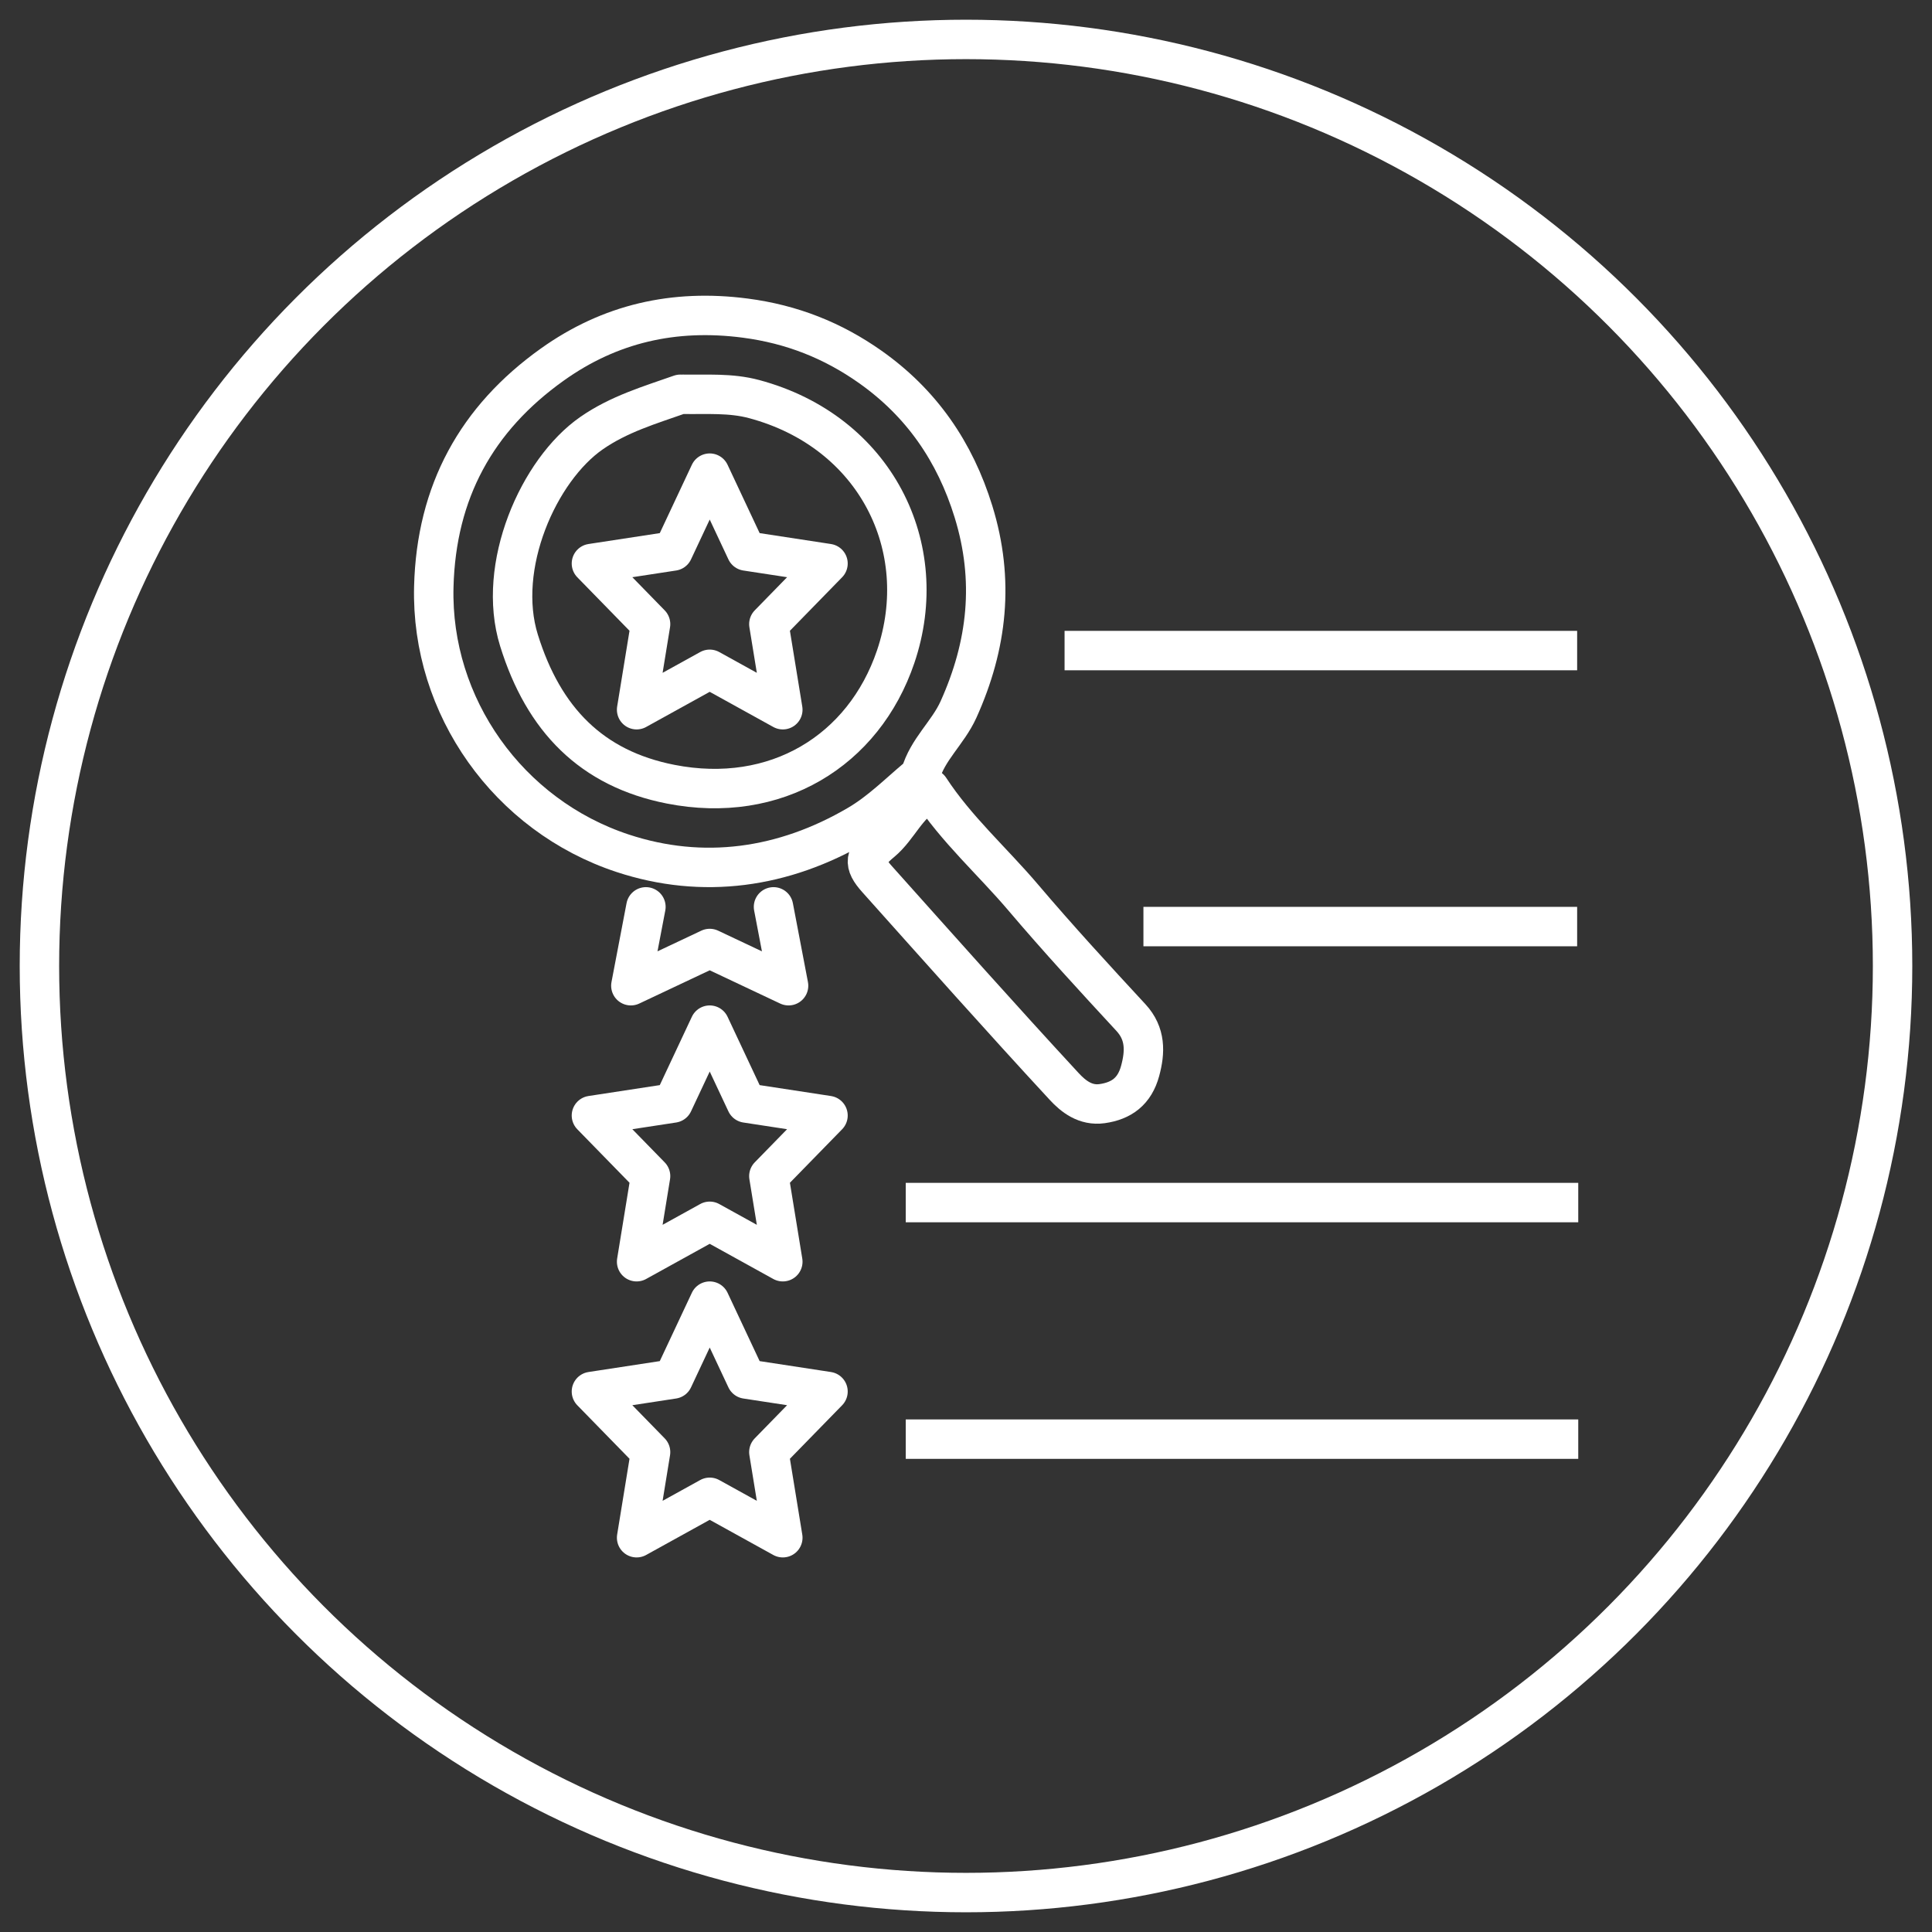
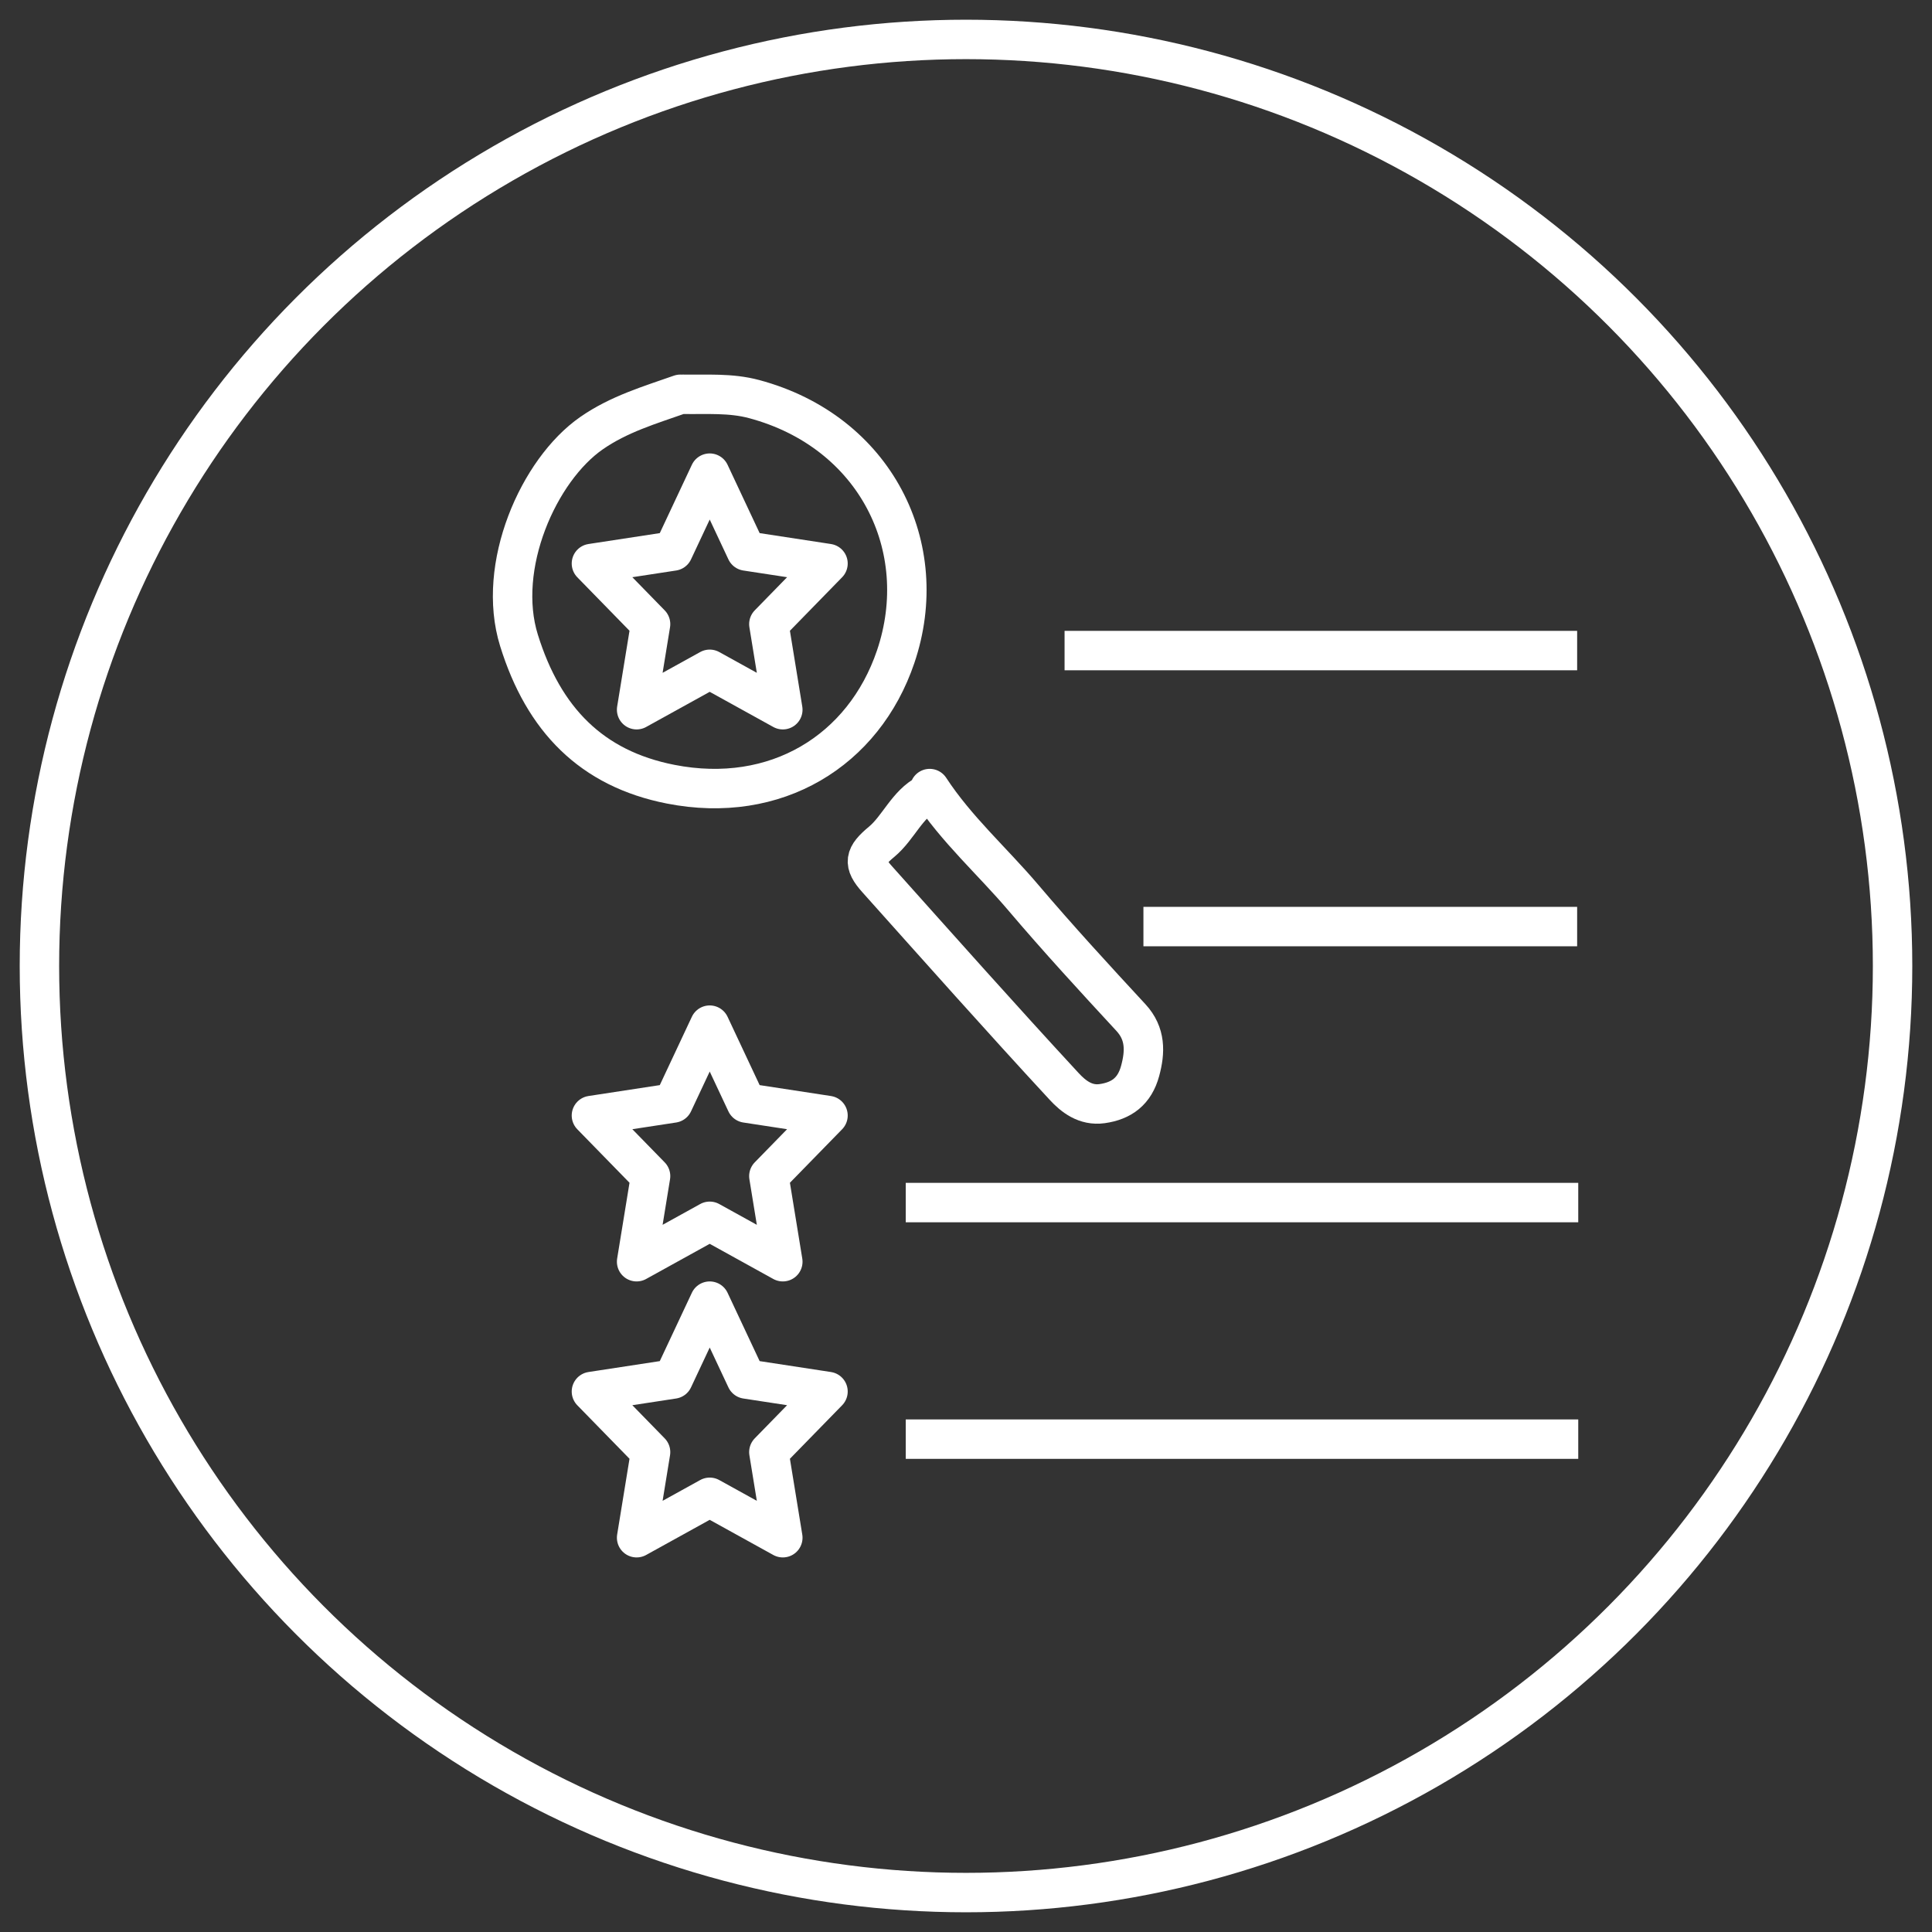
<svg xmlns="http://www.w3.org/2000/svg" width="49px" height="49px" viewBox="0 0 49 49" version="1.1">
  <rect x="0" y="0" width="49" height="49" fill="#333333" stroke="none" />
  <title>Regles</title>
  <desc>Created with Sketch.</desc>
  <defs />
  <g id="Home-V2" stroke="none" stroke-width="1" fill="none" fill-rule="evenodd" transform="translate(-668, -1894)">
    <g id="Regles" transform="translate(669, 1895)" stroke="#FFFFFF">
      <g fill-rule="evenodd" transform="translate(10, 7)">
-         <path d="M12.345,11.643 C12.52,11.011 13.042,10.585 13.308,9.998 C14.047,8.362 14.226,6.715 13.69,4.977 C13.219,3.45 12.367,2.219 11.07,1.304 C10.121,0.635 9.086,0.223 7.9,0.068 C6.089,-0.168 4.465,0.207 3.009,1.245 C1.086,2.616 0.063,4.474 0.002,6.883 C-0.075,9.917 1.896,12.686 4.793,13.641 C6.825,14.311 8.87,14.027 10.76,12.919 C11.331,12.584 11.784,12.123 12.281,11.707" id="Stroke-1" stroke-linecap="round" stroke-linejoin="round" />
        <path d="M12.579,12 C13.259,13.039 14.166,13.838 14.953,14.765 C15.837,15.806 16.759,16.809 17.683,17.808 C18.061,18.217 18.048,18.679 17.916,19.163 C17.776,19.677 17.447,19.921 16.952,19.991 C16.529,20.05 16.222,19.806 15.991,19.556 C14.39,17.825 12.82,16.057 11.245,14.297 C10.882,13.892 10.923,13.713 11.362,13.348 C11.787,12.994 12.008,12.393 12.518,12.135" id="Stroke-11" stroke-linecap="round" stroke-linejoin="round" />
        <path d="M6.255,2 C5.48,2.273 4.698,2.502 4.002,2.986 C2.658,3.92 1.578,6.364 2.163,8.242 C2.788,10.253 4.005,11.495 6.009,11.889 C8.675,12.413 10.906,11.044 11.716,8.657 C12.659,5.878 11.201,2.946 8.127,2.122 C7.528,1.961 6.923,2.01 6.317,2" id="Stroke-13" stroke-linecap="round" stroke-linejoin="round" />
        <polygon id="Stroke-15" stroke-linecap="round" stroke-linejoin="round" points="7 4 7.927 5.975 10 6.292 8.5 7.829 8.854 10 7 8.975 5.146 10 5.5 7.829 4 6.292 6.073 5.975" />
        <polygon id="Stroke-17" stroke-linecap="round" stroke-linejoin="round" points="7 18 7.927 19.975 10 20.292 8.5 21.829 8.854 24 7 22.975 5.146 24 5.5 21.829 4 20.292 6.073 19.975" />
-         <polyline id="Stroke-19" stroke-linecap="round" stroke-linejoin="round" points="8.618 15 9 17 7 16.056 5 17 5.382 15" />
        <polygon id="Stroke-21" stroke-linecap="round" stroke-linejoin="round" points="7 25 7.927 26.975 10 27.292 8.5 28.829 8.854 31 7 29.975 5.146 31 5.5 28.829 4 27.292 6.073 26.975" />
        <path d="M28.5,8.5 L16.5,8.5" id="Line-2" stroke-linecap="square" />
        <path d="M28.5,15.5 L18.5,15.5" id="Line-2-Copy" stroke-linecap="square" />
        <path d="M28.528,22.5 L12.472,22.5" id="Line-2-Copy-2" stroke-linecap="square" />
        <path d="M28.528,28.5 L12.472,28.5" id="Line-2-Copy-3" stroke-linecap="square" />
      </g>
      <circle id="Oval-2-Copy-5" cx="23.5" cy="23.5" r="23.5" />
    </g>
  </g>
</svg>